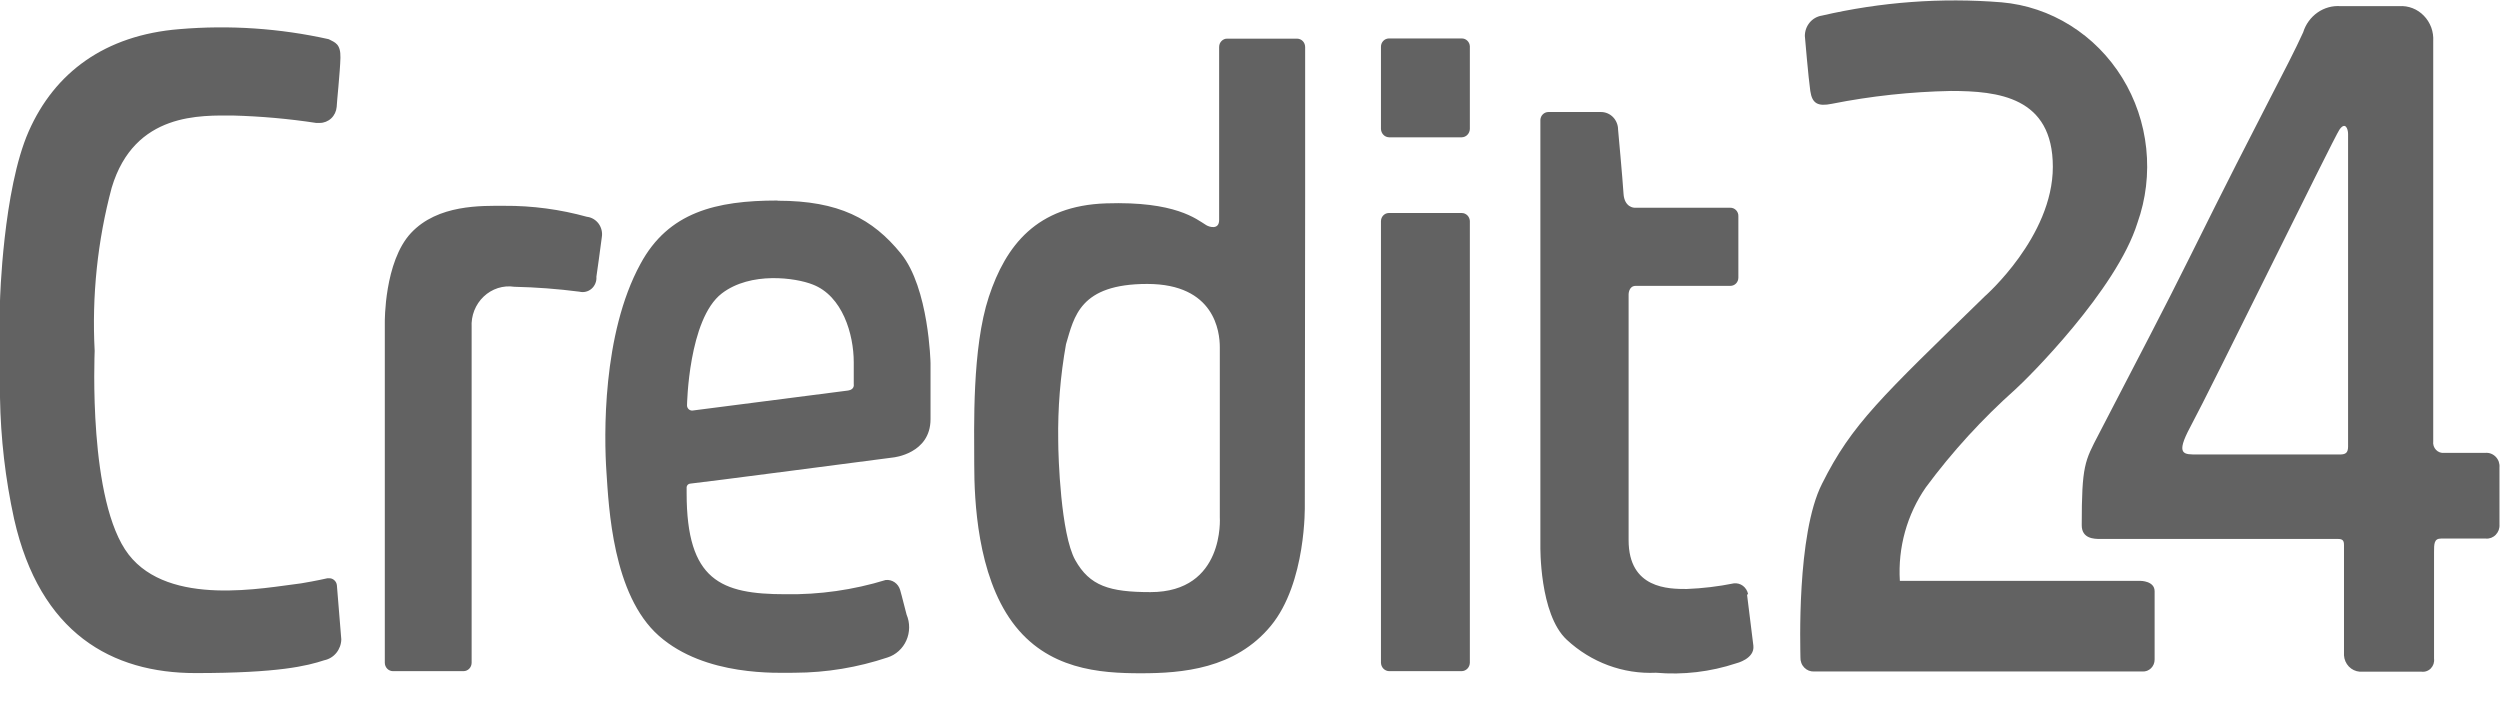
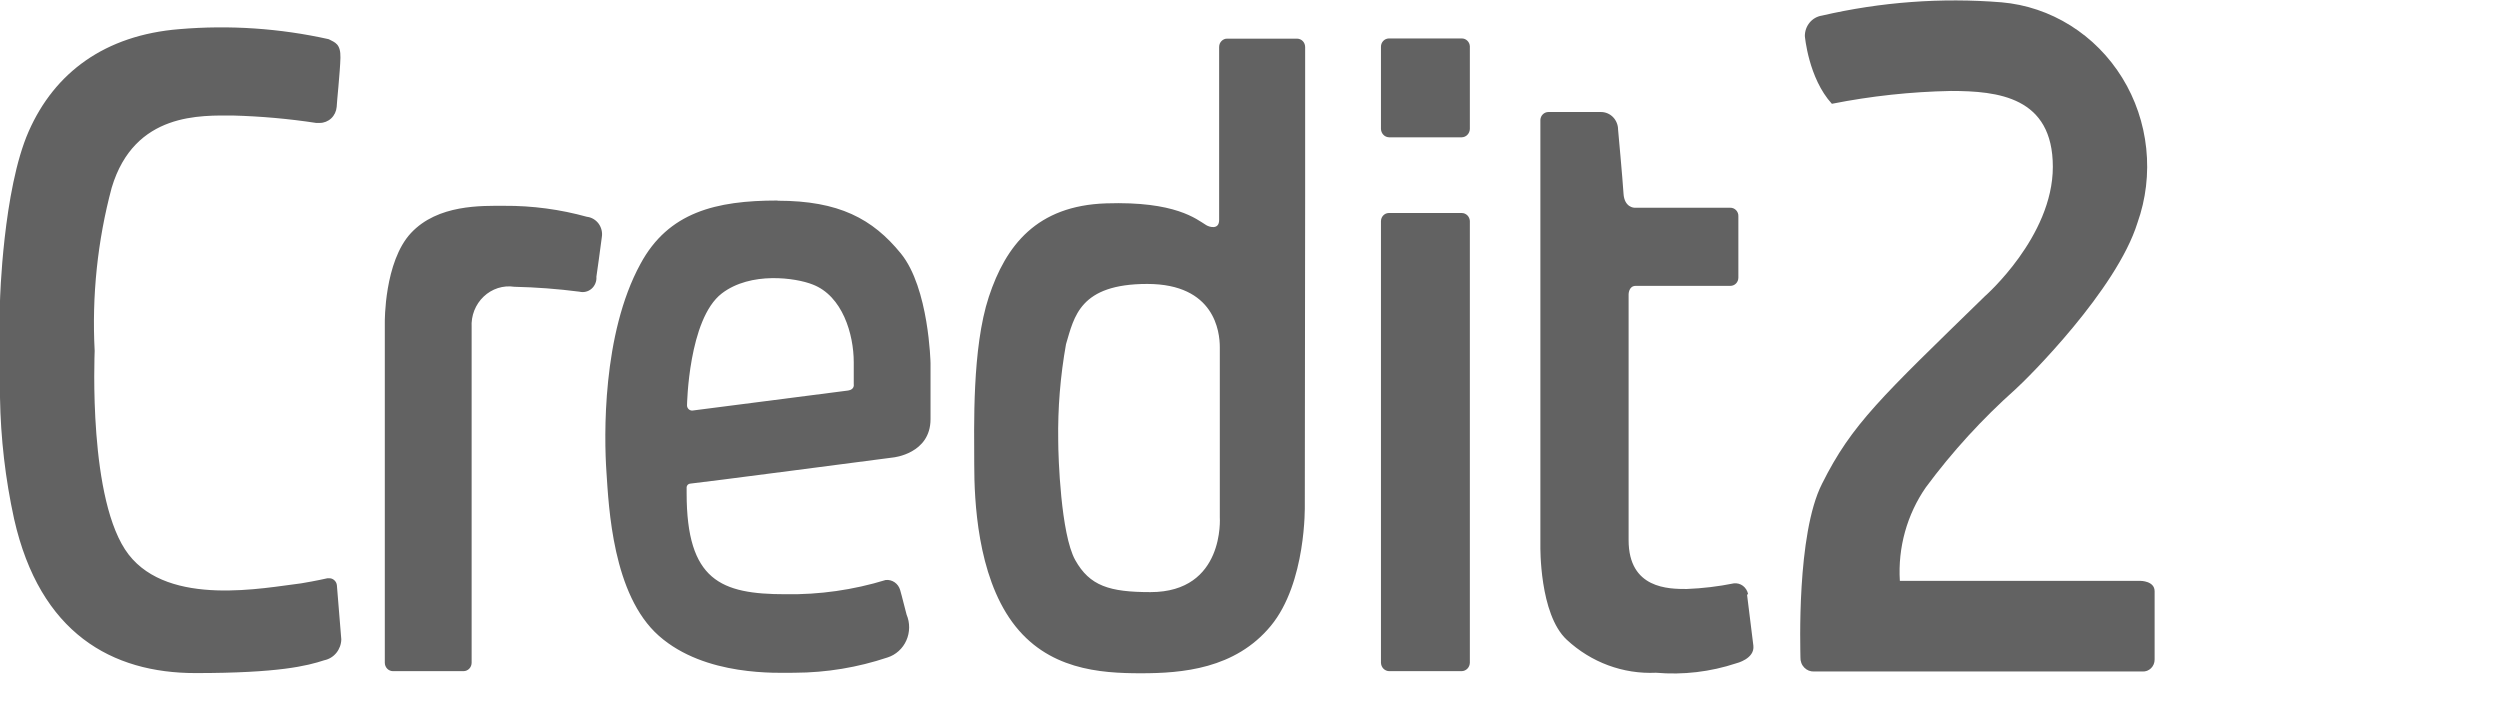
<svg xmlns="http://www.w3.org/2000/svg" width="52" height="15" viewBox="0 0 52 15" fill="none">
  <path d="M30.403 0.8H28.883C28.84 0.802 28.799 0.821 28.769 0.854C28.739 0.887 28.723 0.93 28.724 0.975V2.681C28.725 2.727 28.743 2.771 28.775 2.804C28.806 2.837 28.849 2.855 28.894 2.856H30.403C30.448 2.855 30.491 2.837 30.522 2.804C30.554 2.771 30.572 2.727 30.573 2.681V0.961C30.57 0.916 30.551 0.875 30.519 0.845C30.488 0.815 30.446 0.799 30.403 0.8ZM30.403 4.431H28.883C28.84 4.432 28.8 4.451 28.77 4.483C28.74 4.515 28.724 4.558 28.724 4.602V13.784C28.725 13.831 28.743 13.875 28.775 13.908C28.806 13.94 28.849 13.959 28.894 13.96H30.403C30.448 13.959 30.491 13.94 30.522 13.908C30.554 13.875 30.572 13.831 30.573 13.784V4.595C30.57 4.551 30.552 4.51 30.521 4.479C30.49 4.449 30.449 4.431 30.407 4.431H30.403ZM4.85 2.403C5.428 2.419 6.004 2.47 6.576 2.557H6.65C6.738 2.557 6.824 2.523 6.889 2.462C6.955 2.4 6.995 2.315 7.003 2.224C7.003 2.155 7.074 1.494 7.081 1.202C7.088 0.91 6.968 0.884 6.837 0.815C5.818 0.588 4.772 0.518 3.733 0.606C2.178 0.731 1.135 1.512 0.597 2.732C0.06 3.952 0 6.257 0 6.257C0 6.257 0 7.546 0 8.269C0.014 9.119 0.112 9.964 0.293 10.793C0.831 13.175 2.33 14 4.066 14C5.801 14 6.388 13.85 6.745 13.733C6.843 13.713 6.932 13.659 6.996 13.58C7.06 13.501 7.097 13.402 7.099 13.299L7.007 12.17C7.002 12.13 6.982 12.093 6.952 12.067C6.922 12.04 6.884 12.026 6.844 12.028H6.809C6.809 12.028 6.576 12.082 6.261 12.134C5.497 12.225 3.525 12.63 2.676 11.535C1.828 10.439 1.969 7.36 1.969 7.298C1.909 6.154 2.028 5.008 2.323 3.905C2.796 2.323 4.196 2.403 4.864 2.403H4.85ZM12.214 4.511C11.652 4.355 11.072 4.277 10.489 4.281C10.022 4.281 9.107 4.248 8.548 4.847C7.99 5.446 8.004 6.702 8.004 6.702V13.784C8.004 13.83 8.021 13.874 8.052 13.907C8.083 13.94 8.126 13.959 8.17 13.96H9.644C9.689 13.959 9.731 13.94 9.762 13.907C9.793 13.874 9.81 13.83 9.81 13.784V6.808C9.803 6.689 9.822 6.57 9.865 6.459C9.909 6.349 9.975 6.249 10.06 6.169C10.145 6.088 10.246 6.028 10.357 5.992C10.467 5.957 10.583 5.948 10.698 5.965C11.15 5.975 11.602 6.009 12.052 6.067C12.096 6.078 12.142 6.078 12.186 6.067C12.23 6.057 12.271 6.035 12.305 6.005C12.34 5.975 12.367 5.936 12.384 5.893C12.402 5.85 12.409 5.803 12.405 5.756C12.405 5.756 12.497 5.114 12.518 4.931C12.526 4.883 12.524 4.834 12.513 4.787C12.502 4.74 12.482 4.696 12.455 4.657C12.427 4.618 12.392 4.585 12.352 4.56C12.312 4.535 12.268 4.518 12.221 4.511H12.214ZM36.36 12.356C36.346 12.288 36.308 12.227 36.253 12.185C36.198 12.144 36.131 12.126 36.063 12.134C35.74 12.199 35.413 12.238 35.084 12.251C34.713 12.251 33.875 12.251 33.875 11.235V6.122C33.875 6.122 33.875 5.946 34.023 5.946H35.992C36.036 5.946 36.079 5.928 36.11 5.896C36.141 5.864 36.158 5.82 36.158 5.775V4.496C36.159 4.473 36.155 4.45 36.147 4.429C36.138 4.407 36.126 4.388 36.11 4.371C36.094 4.355 36.075 4.342 36.054 4.333C36.033 4.325 36.011 4.32 35.989 4.321H33.998C33.998 4.321 33.786 4.321 33.769 4.025C33.751 3.729 33.656 2.696 33.656 2.696C33.656 2.599 33.618 2.506 33.552 2.437C33.486 2.369 33.396 2.33 33.302 2.33H32.206C32.164 2.33 32.123 2.347 32.092 2.377C32.061 2.407 32.043 2.447 32.04 2.491V11.356C32.04 11.356 32.015 12.773 32.588 13.306C33.095 13.778 33.762 14.025 34.444 13.993C35.008 14.042 35.577 13.975 36.116 13.796C36.116 13.796 36.502 13.704 36.47 13.43C36.438 13.156 36.339 12.371 36.339 12.371L36.36 12.356ZM27.147 4.065V0.979C27.147 0.933 27.13 0.889 27.099 0.856C27.068 0.823 27.025 0.805 26.981 0.804H25.528C25.506 0.803 25.483 0.807 25.462 0.816C25.442 0.825 25.423 0.837 25.407 0.854C25.391 0.87 25.379 0.89 25.37 0.911C25.362 0.933 25.358 0.956 25.358 0.979V4.577C25.358 4.781 25.16 4.726 25.09 4.683C24.885 4.558 24.45 4.182 23.007 4.23C21.565 4.277 20.922 5.103 20.568 6.173C20.215 7.243 20.264 8.887 20.264 9.654C20.264 10.421 20.331 11.951 21.056 12.941C21.781 13.931 22.88 14.004 23.732 14.004C24.584 14.004 25.691 13.916 26.433 13.018C27.175 12.119 27.14 10.512 27.14 10.512L27.147 4.065ZM23.93 12.316C23.078 12.316 22.665 12.188 22.364 11.648C22.064 11.107 22.011 9.5 22.011 9.164C22 8.492 22.055 7.82 22.173 7.159C22.343 6.589 22.456 5.906 23.863 5.906C25.27 5.906 25.372 6.907 25.372 7.221V10.76C25.372 10.76 25.482 12.316 23.93 12.316ZM16.17 4.171C14.894 4.171 13.901 4.412 13.321 5.49C12.522 6.951 12.564 9.087 12.614 9.818C12.663 10.548 12.741 12.375 13.706 13.226C14.671 14.077 16.181 13.993 16.534 13.993C17.189 13.991 17.839 13.883 18.461 13.675C18.547 13.648 18.626 13.602 18.693 13.541C18.761 13.48 18.815 13.405 18.852 13.321C18.89 13.237 18.909 13.146 18.91 13.053C18.911 12.96 18.893 12.869 18.857 12.784C18.765 12.418 18.723 12.272 18.723 12.272C18.704 12.207 18.664 12.15 18.609 12.112C18.554 12.074 18.488 12.057 18.422 12.064C17.747 12.271 17.044 12.371 16.34 12.36C14.993 12.36 14.282 12.075 14.282 10.26V10.128C14.286 10.109 14.295 10.092 14.309 10.079C14.323 10.067 14.341 10.06 14.36 10.059C14.424 10.059 18.581 9.515 18.581 9.515C18.581 9.515 19.355 9.438 19.355 8.719V7.553C19.355 7.553 19.324 5.99 18.737 5.271C18.15 4.551 17.45 4.175 16.177 4.175L16.17 4.171ZM17.641 8.123L14.399 8.54C14.385 8.54 14.371 8.538 14.357 8.532C14.344 8.527 14.332 8.519 14.322 8.509C14.312 8.499 14.303 8.486 14.298 8.473C14.292 8.459 14.29 8.445 14.29 8.43C14.29 8.43 14.318 6.637 15.014 6.103C15.615 5.643 16.552 5.778 16.902 5.917C17.524 6.154 17.758 6.951 17.758 7.535V7.992C17.758 7.992 17.782 8.101 17.641 8.123Z" fill="#626262" />
-   <path d="M39.51 12.082H44.523C44.523 12.082 44.816 12.082 44.816 12.298V13.719C44.816 13.753 44.81 13.786 44.797 13.817C44.784 13.848 44.765 13.877 44.741 13.9C44.717 13.923 44.689 13.941 44.658 13.953C44.627 13.964 44.595 13.969 44.562 13.967H37.735C37.697 13.969 37.659 13.963 37.623 13.949C37.588 13.935 37.555 13.913 37.528 13.885C37.501 13.857 37.48 13.824 37.467 13.787C37.453 13.75 37.447 13.711 37.449 13.671C37.449 13.511 37.364 11.115 37.898 10.063C38.52 8.817 39.128 8.266 41.285 6.162C41.285 6.162 42.699 4.927 42.699 3.47C42.699 2.013 41.557 1.892 40.578 1.892C39.747 1.908 38.919 1.997 38.103 2.159C37.817 2.217 37.693 2.159 37.654 1.892C37.615 1.625 37.541 0.749 37.541 0.749C37.541 0.646 37.576 0.547 37.641 0.469C37.706 0.391 37.796 0.34 37.894 0.325C39.12 0.041 40.379 -0.053 41.631 0.048C42.139 0.092 42.629 0.257 43.065 0.53C43.5 0.802 43.869 1.175 44.143 1.619C44.417 2.063 44.587 2.566 44.642 3.089C44.697 3.612 44.635 4.141 44.459 4.635C44.025 6.03 42.175 7.871 41.917 8.101C41.232 8.712 40.608 9.393 40.058 10.136C39.666 10.701 39.474 11.389 39.517 12.082" fill="#626262" />
-   <path d="M51.703 9.42H50.84C50.809 9.423 50.778 9.42 50.748 9.409C50.718 9.398 50.691 9.38 50.669 9.357C50.647 9.334 50.63 9.306 50.62 9.275C50.61 9.244 50.607 9.211 50.611 9.179V0.858C50.617 0.761 50.603 0.663 50.57 0.571C50.536 0.48 50.484 0.397 50.417 0.328C50.35 0.258 50.27 0.205 50.181 0.17C50.093 0.136 49.998 0.121 49.904 0.128H48.684C48.514 0.115 48.345 0.162 48.204 0.261C48.063 0.36 47.958 0.504 47.906 0.672C47.574 1.403 47.079 2.261 45.555 5.333C45 6.45 44.537 7.327 43.653 9.033C43.363 9.591 43.3 9.679 43.3 10.925C43.3 11.206 43.561 11.21 43.678 11.21H48.627C48.726 11.21 48.755 11.242 48.755 11.337V13.631C48.76 13.719 48.796 13.801 48.856 13.864C48.916 13.926 48.995 13.964 49.08 13.971H50.367C50.402 13.976 50.438 13.972 50.472 13.96C50.506 13.948 50.537 13.928 50.562 13.902C50.587 13.876 50.606 13.844 50.618 13.809C50.629 13.774 50.633 13.737 50.628 13.7V11.487C50.628 11.312 50.628 11.202 50.773 11.202H51.703C51.741 11.206 51.779 11.2 51.816 11.187C51.851 11.173 51.884 11.152 51.911 11.124C51.938 11.096 51.959 11.063 51.973 11.026C51.986 10.989 51.992 10.949 51.989 10.91V9.723C51.993 9.682 51.987 9.641 51.974 9.602C51.96 9.564 51.938 9.529 51.91 9.5C51.881 9.471 51.847 9.449 51.81 9.435C51.772 9.421 51.732 9.416 51.693 9.42H51.703ZM48.84 9.288C48.84 9.42 48.786 9.453 48.673 9.453H45.711C45.425 9.453 45.241 9.471 45.559 8.879C46.004 8.054 48.539 2.875 48.659 2.699C48.779 2.524 48.84 2.674 48.84 2.787V9.288Z" fill="#626262" />
+   <path d="M39.51 12.082H44.523C44.523 12.082 44.816 12.082 44.816 12.298V13.719C44.816 13.753 44.81 13.786 44.797 13.817C44.784 13.848 44.765 13.877 44.741 13.9C44.717 13.923 44.689 13.941 44.658 13.953C44.627 13.964 44.595 13.969 44.562 13.967H37.735C37.697 13.969 37.659 13.963 37.623 13.949C37.588 13.935 37.555 13.913 37.528 13.885C37.501 13.857 37.48 13.824 37.467 13.787C37.453 13.75 37.447 13.711 37.449 13.671C37.449 13.511 37.364 11.115 37.898 10.063C38.52 8.817 39.128 8.266 41.285 6.162C41.285 6.162 42.699 4.927 42.699 3.47C42.699 2.013 41.557 1.892 40.578 1.892C39.747 1.908 38.919 1.997 38.103 2.159C37.615 1.625 37.541 0.749 37.541 0.749C37.541 0.646 37.576 0.547 37.641 0.469C37.706 0.391 37.796 0.34 37.894 0.325C39.12 0.041 40.379 -0.053 41.631 0.048C42.139 0.092 42.629 0.257 43.065 0.53C43.5 0.802 43.869 1.175 44.143 1.619C44.417 2.063 44.587 2.566 44.642 3.089C44.697 3.612 44.635 4.141 44.459 4.635C44.025 6.03 42.175 7.871 41.917 8.101C41.232 8.712 40.608 9.393 40.058 10.136C39.666 10.701 39.474 11.389 39.517 12.082" fill="#626262" />
</svg>